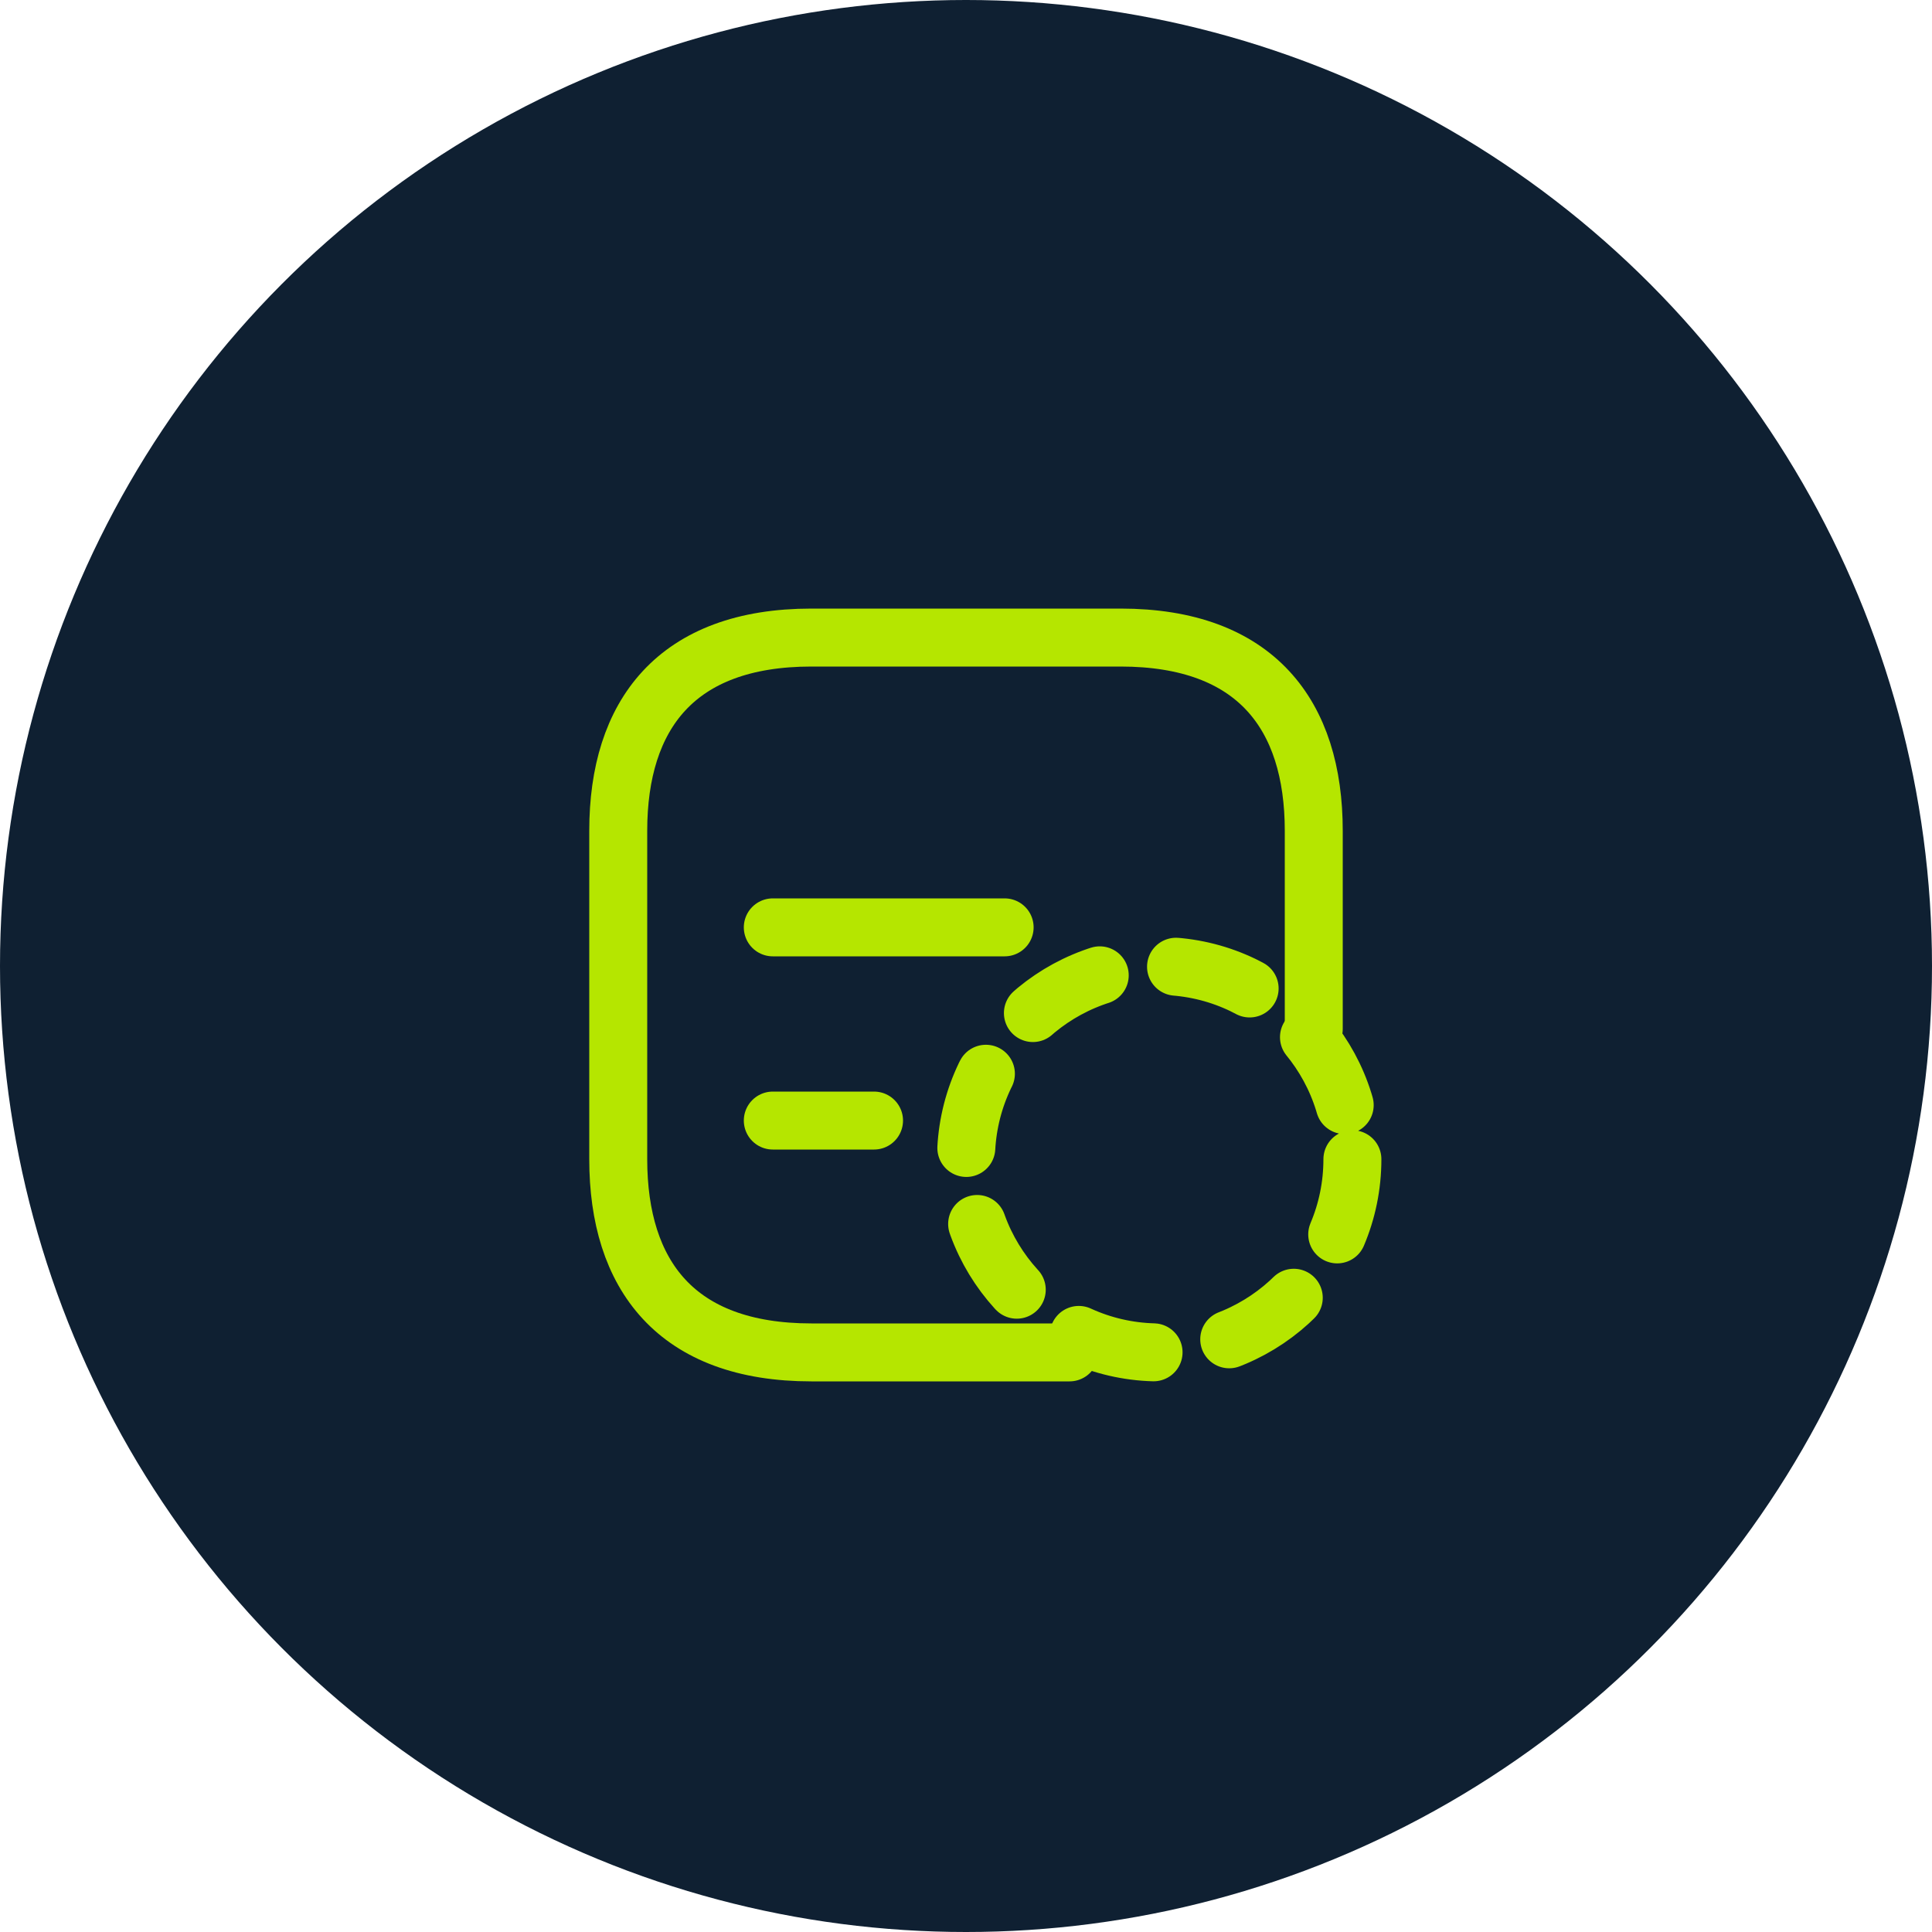
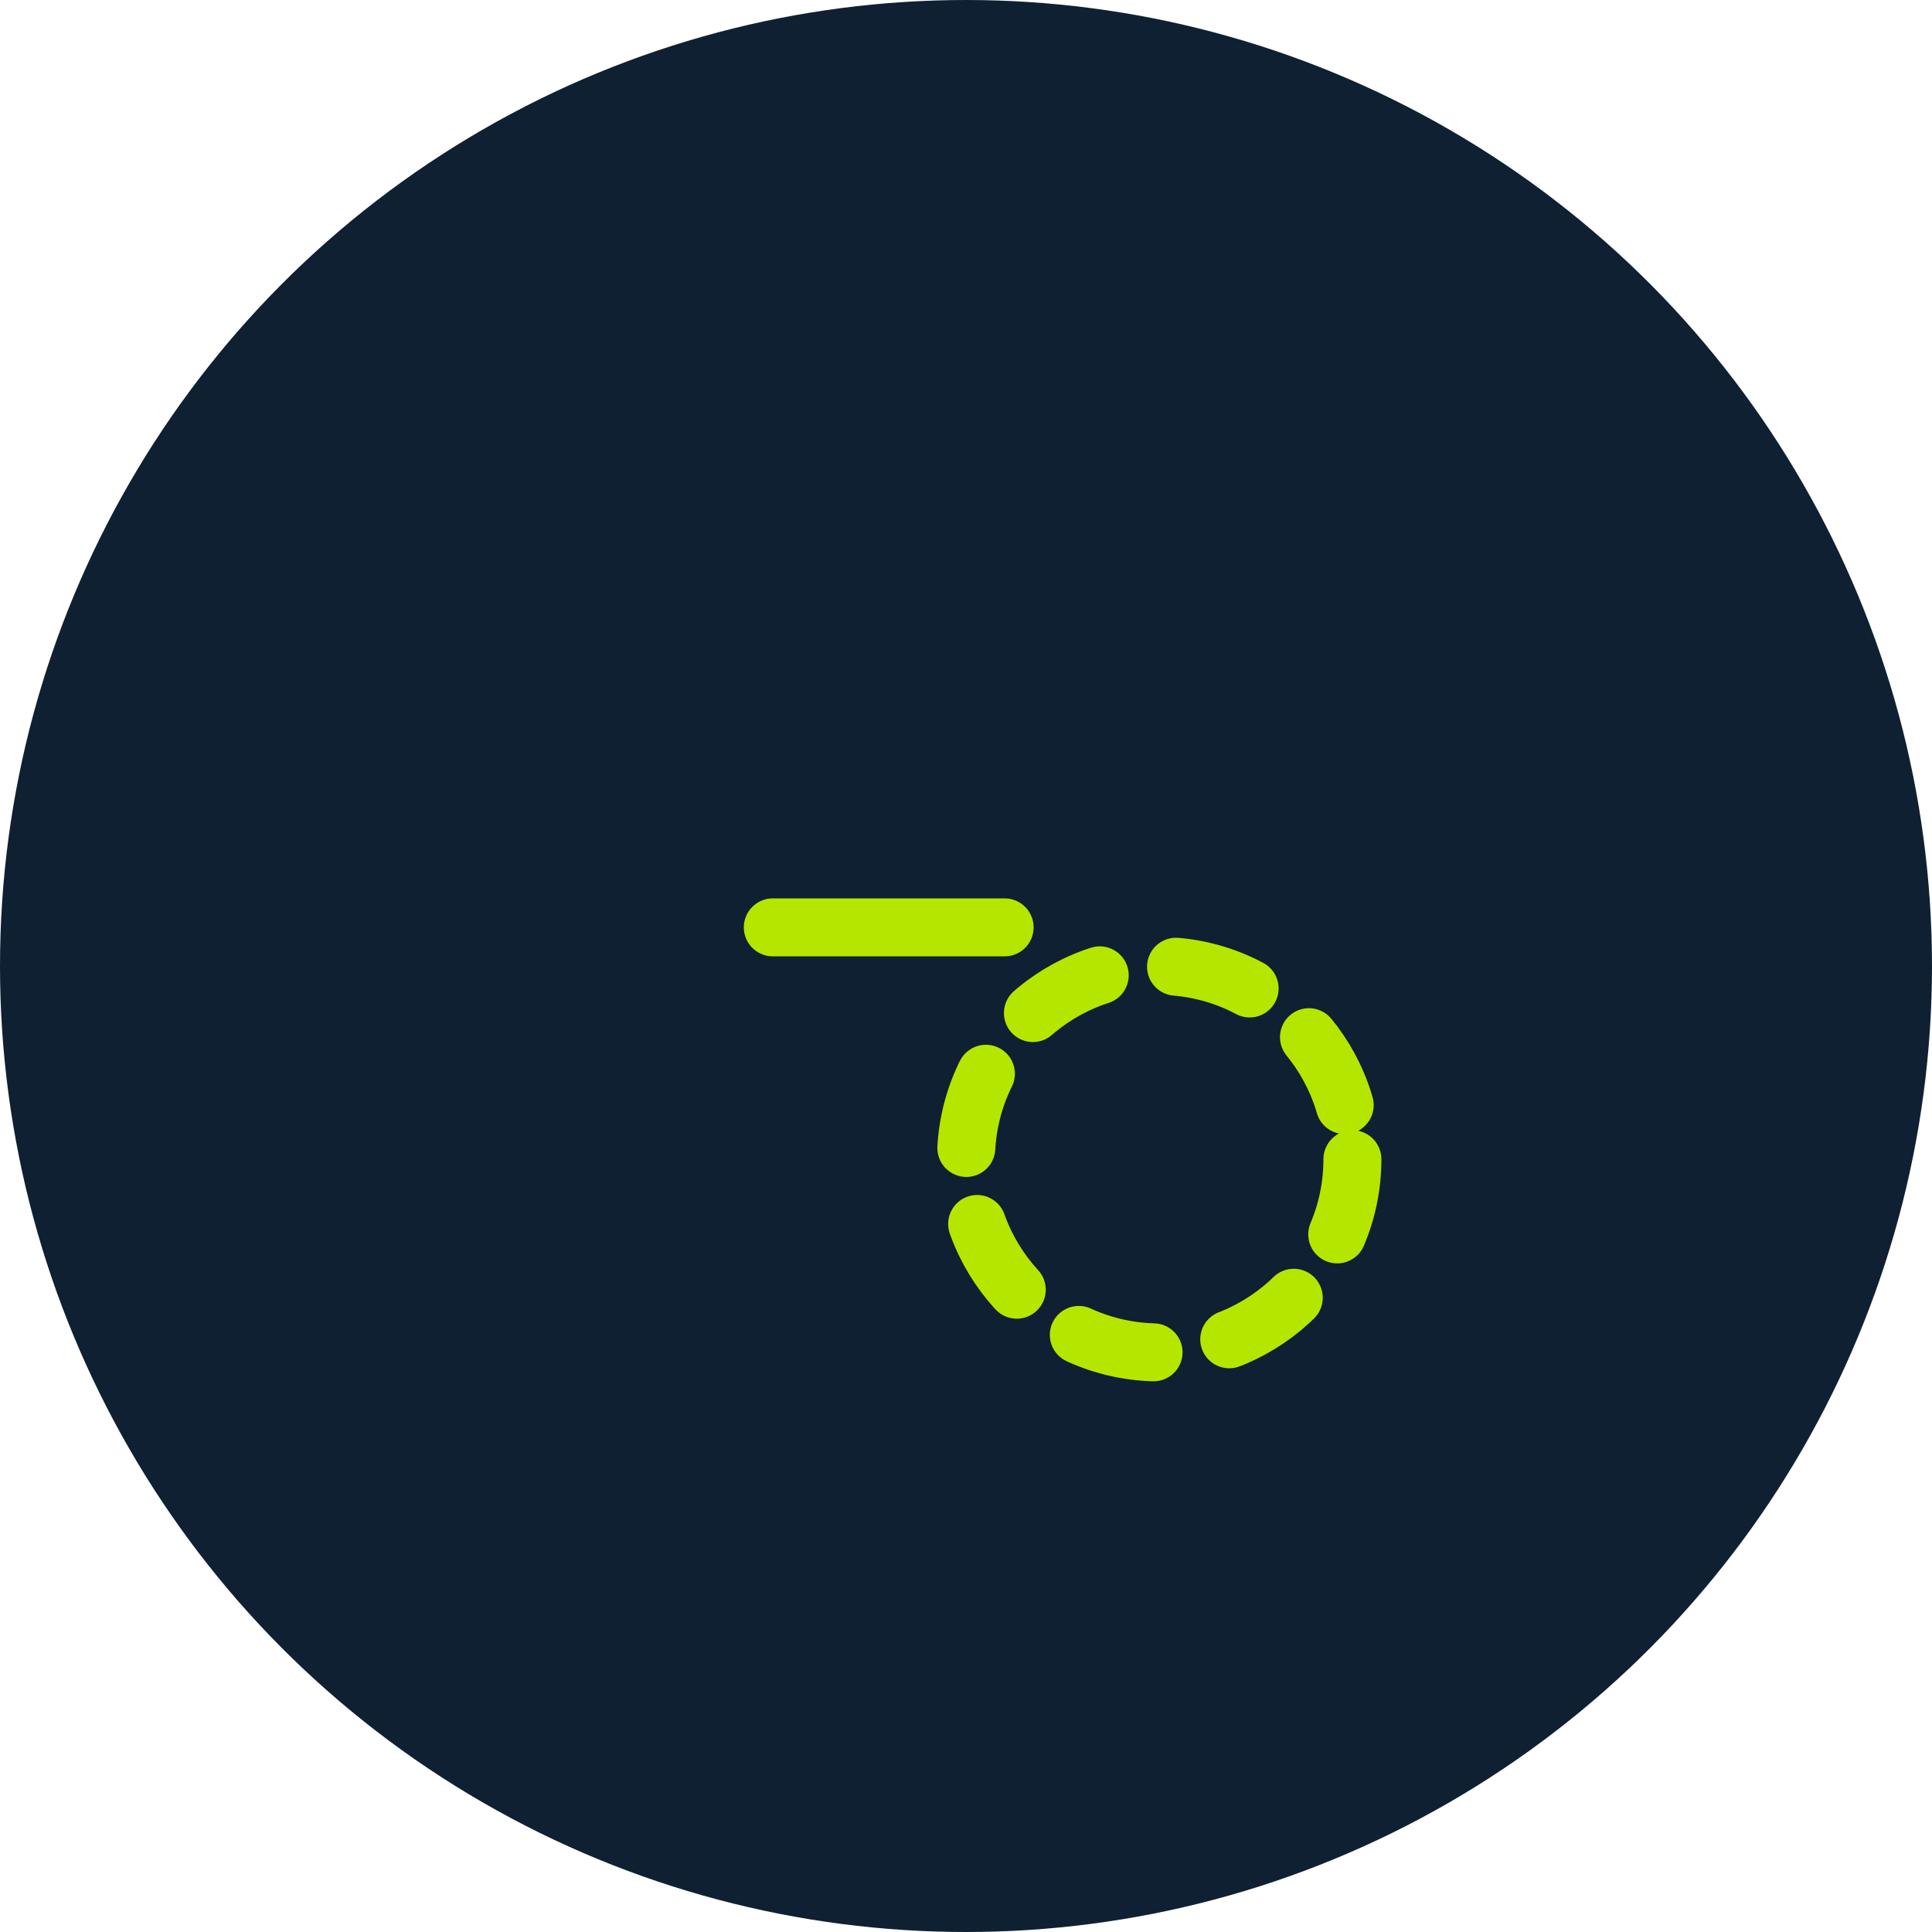
<svg xmlns="http://www.w3.org/2000/svg" width="50" height="50" viewBox="0 0 50 50" fill="none">
  <circle cx="25" cy="25" r="25" fill="#0F2032" />
-   <path d="M34 26.63V21.5C34 18.5 32.5 16.5 29 16.5H21C17.5 16.5 16 18.5 16 21.5V30C16 33 17.5 35 21 35H27.68" stroke="#B5E600" stroke-width="1.5" stroke-miterlimit="10" stroke-linecap="round" stroke-linejoin="round" />
  <path d="M20 24H26" stroke="#B5E600" stroke-width="1.5" stroke-miterlimit="10" stroke-linecap="round" stroke-linejoin="round" />
-   <path d="M20 29H22.62" stroke="#B5E600" stroke-width="1.5" stroke-miterlimit="10" stroke-linecap="round" stroke-linejoin="round" />
  <circle cx="30" cy="30" r="5" stroke="#B5E600" stroke-width="1.5" stroke-linecap="round" stroke-dasharray="2 2" />
</svg>